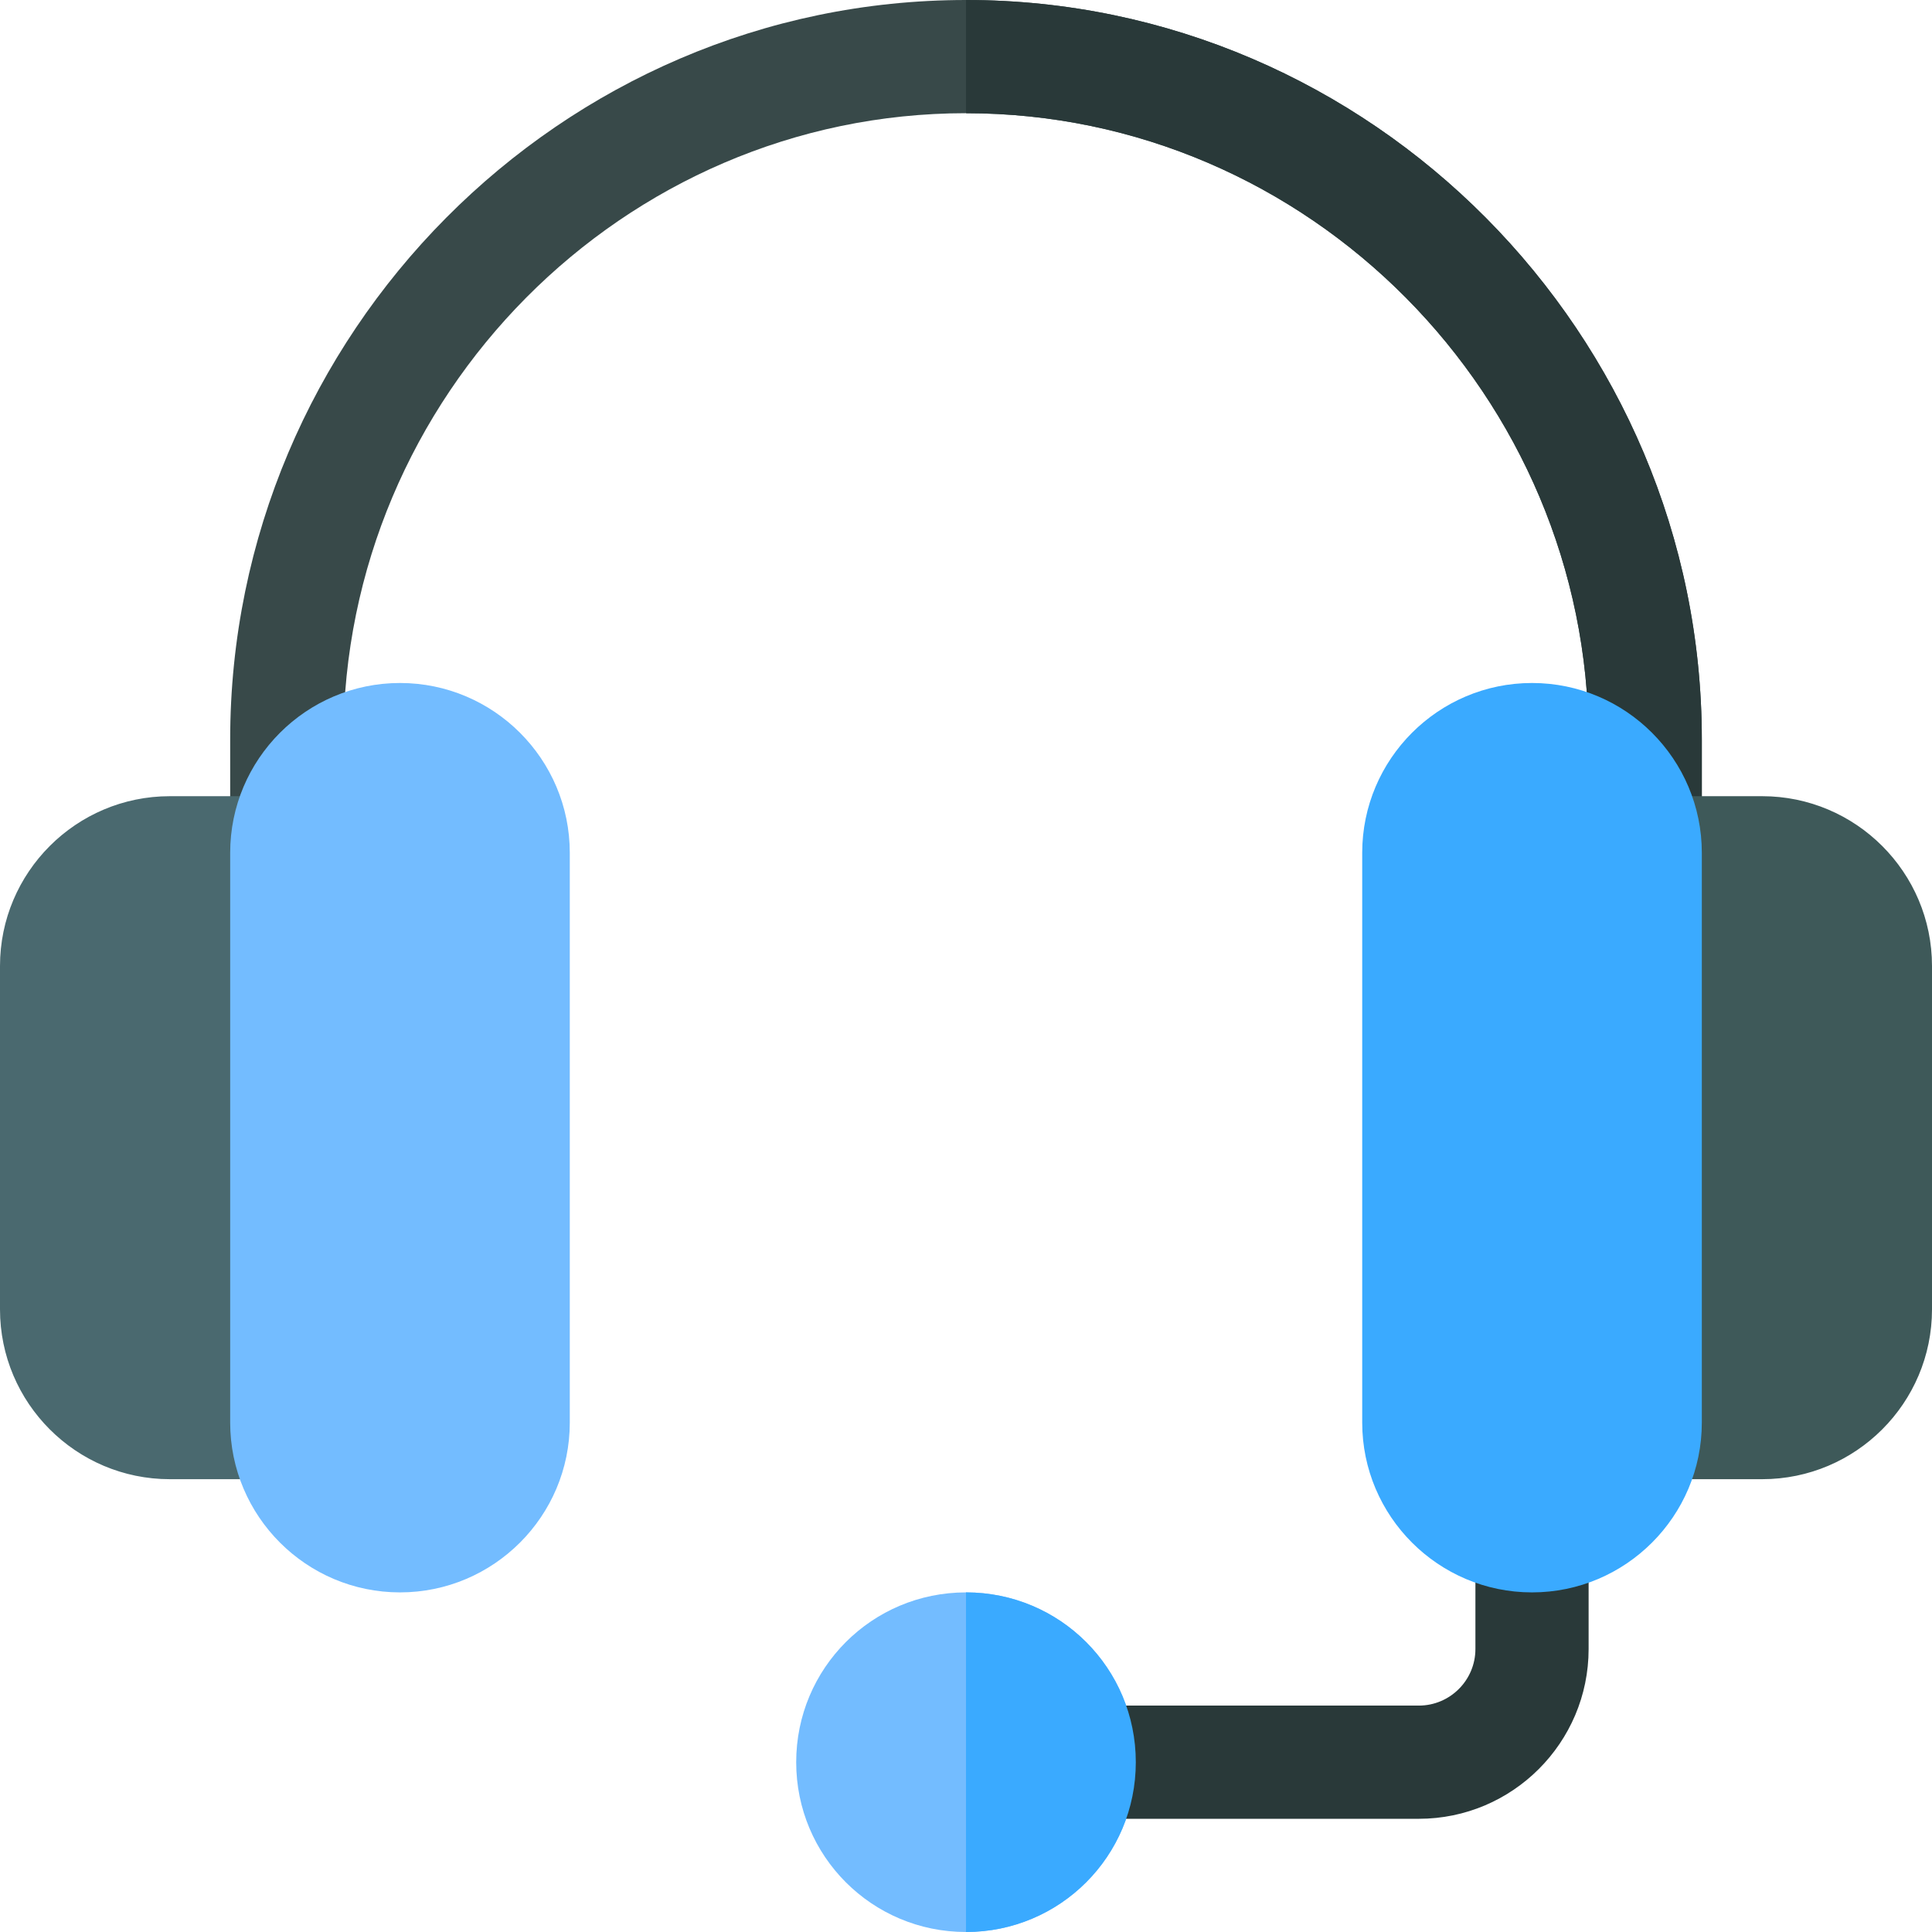
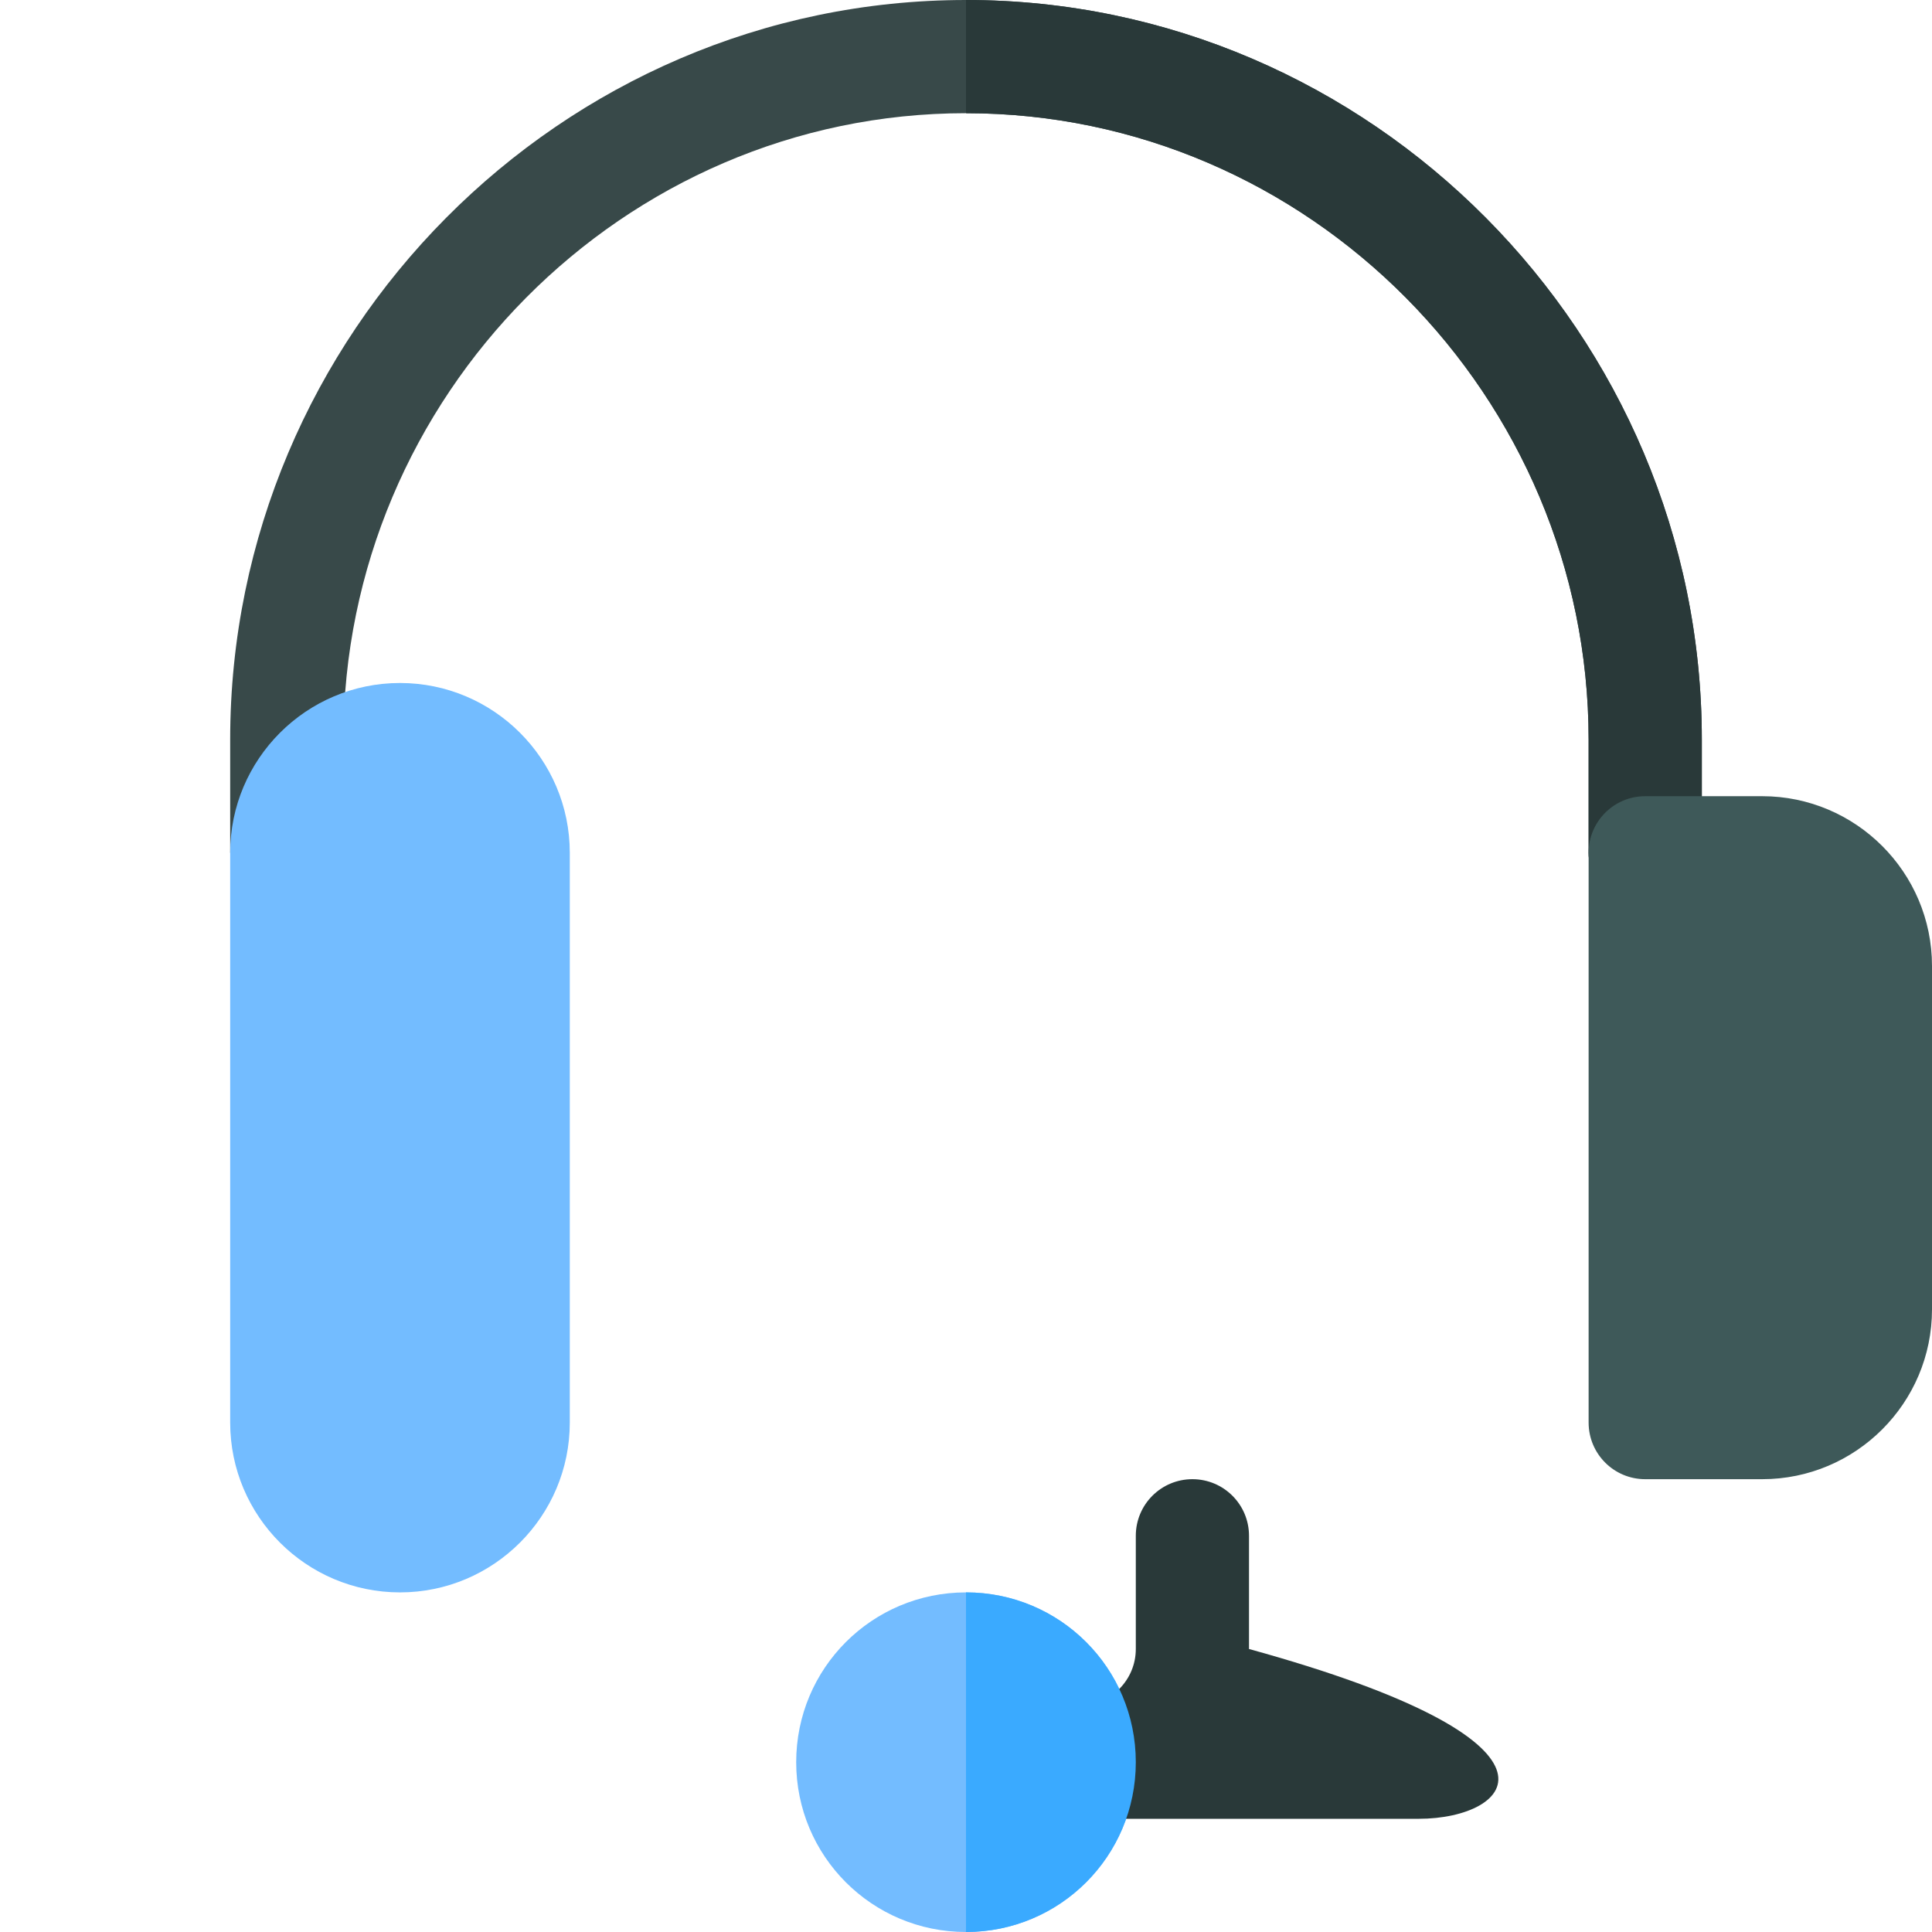
<svg xmlns="http://www.w3.org/2000/svg" id="Capa_1" x="0px" y="0px" viewBox="0 0 512 512" style="enable-background:new 0 0 512 512;" xml:space="preserve">
  <path style="fill:#384949;" d="M91,196c0-90.901,74.099-166,165-166s165,75.099,165,166v30c0,2.316,0.59,4.437,1.492,6.379L451,226  v-30C451,88.599,363.401,0,256,0S61,88.599,61,196v30l30-9.056V196z" />
  <path style="fill:#293939;" d="M421,196v30c0,2.316,0.59,4.437,1.492,6.379L451,226v-30C451,88.599,363.401,0,256,0v30  C346.901,30,421,105.099,421,196z" />
  <path style="fill:#73BCFF;" d="M256,422c-24.901,0-45,20.099-45,45c0,24.899,20.099,45,45,45s45-20.101,45-45  C301,442.099,280.901,422,256,422z" />
-   <path style="fill:#293939;" d="M376,482h-90c-8.291,0-15-6.709-15-15s6.709-15,15-15h90c8.276,0,15-6.724,15-15v-30  c0-8.291,6.709-15,15-15s15,6.709,15,15v30C421,461.814,400.814,482,376,482z" />
+   <path style="fill:#293939;" d="M376,482h-90c-8.291,0-15-6.709-15-15s6.709-15,15-15c8.276,0,15-6.724,15-15v-30  c0-8.291,6.709-15,15-15s15,6.709,15,15v30C421,461.814,400.814,482,376,482z" />
  <path style="fill:#3E5959;" d="M467,211h-31c-8.291,0-15,6.709-15,15v151c0,8.291,6.709,15,15,15h31c24.814,0,45-20.186,45-45v-91  C512,231.186,491.814,211,467,211z" />
-   <path style="fill:#4A696F;" d="M76,211H45c-24.814,0-45,20.186-45,45v91c0,24.814,20.186,45,45,45h31c8.291,0,15-6.709,15-15V226  C91,217.709,84.291,211,76,211z" />
  <path style="fill:#3AAAFF;" d="M301,467c0,24.899-20.099,45-45,45v-90C280.901,422,301,442.099,301,467z" />
  <path style="fill:#73BCFF;" d="M106,422c-24.814,0-45-20.186-45-45V226c0-24.814,20.186-45,45-45s45,20.186,45,45v151  C151,401.814,130.814,422,106,422z" />
-   <path style="fill:#3AAAFF;" d="M406,422c-24.814,0-45-20.186-45-45V226c0-24.814,20.186-45,45-45s45,20.186,45,45v151  C451,401.814,430.814,422,406,422z" />
  <g>
</g>
  <g>
</g>
  <g>
</g>
  <g>
</g>
  <g>
</g>
  <g>
</g>
  <g>
</g>
  <g>
</g>
  <g>
</g>
  <g>
</g>
  <g>
</g>
  <g>
</g>
  <g>
</g>
  <g>
</g>
  <g>
</g>
</svg>